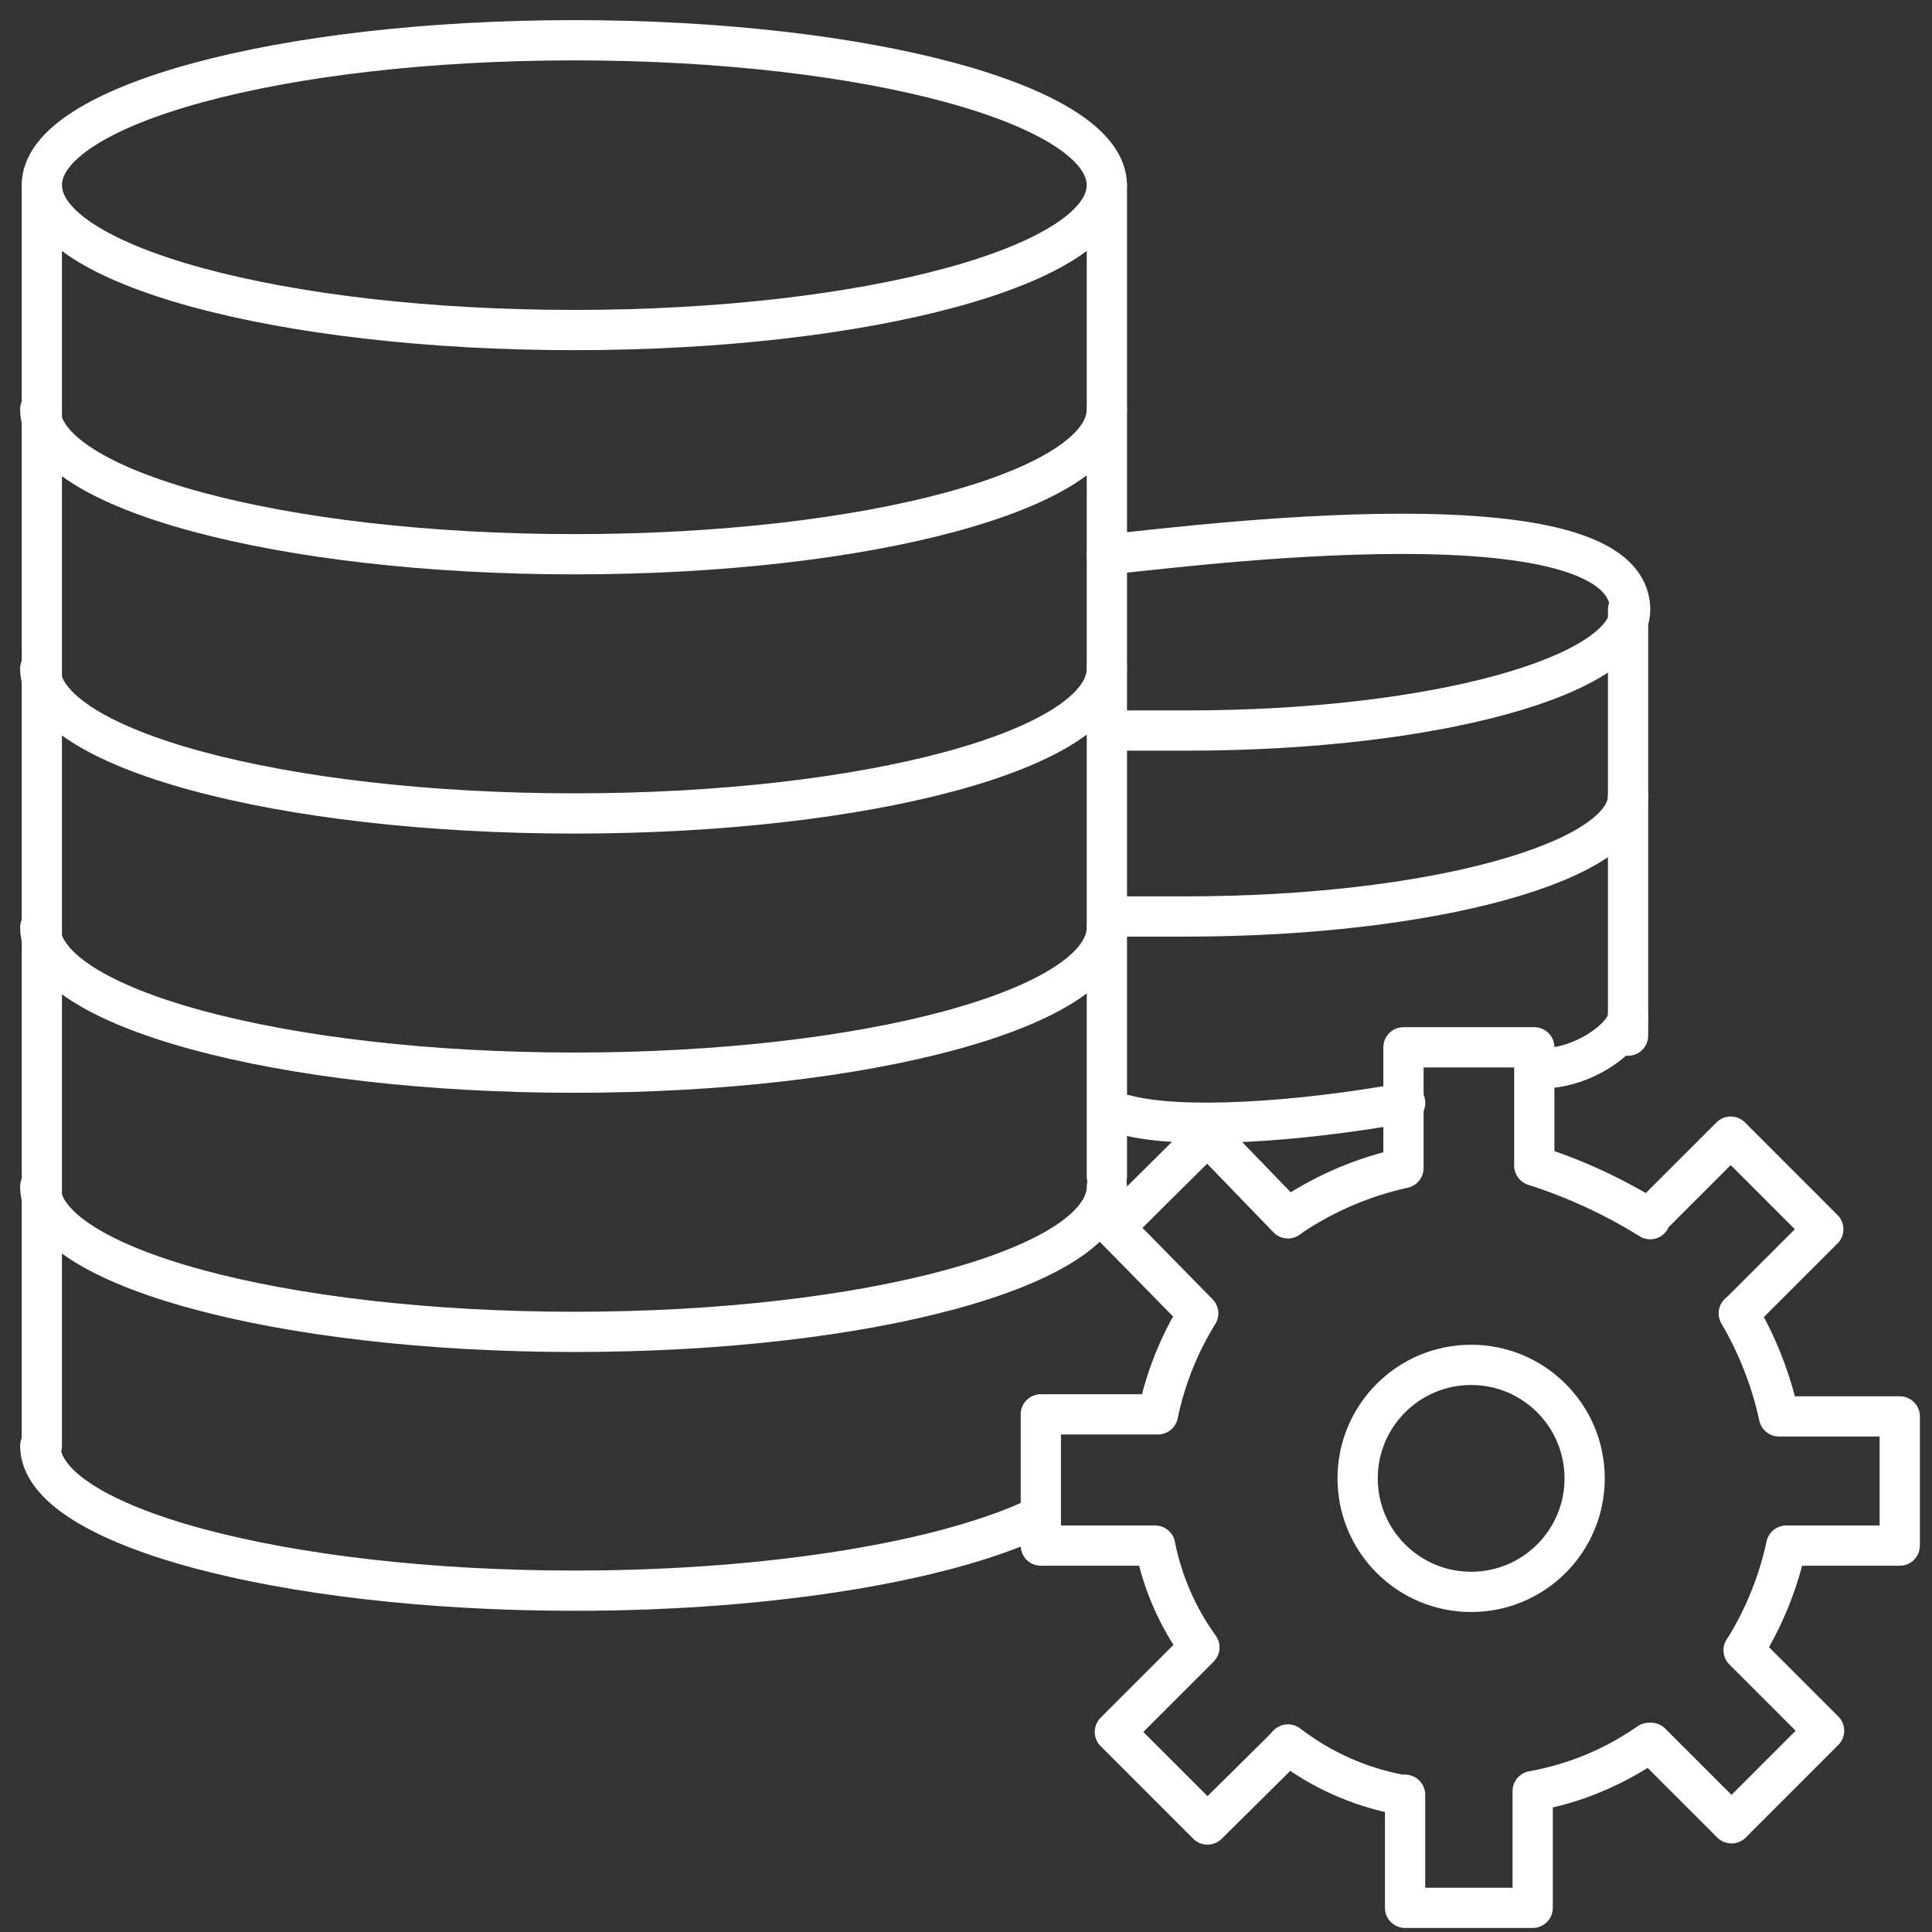
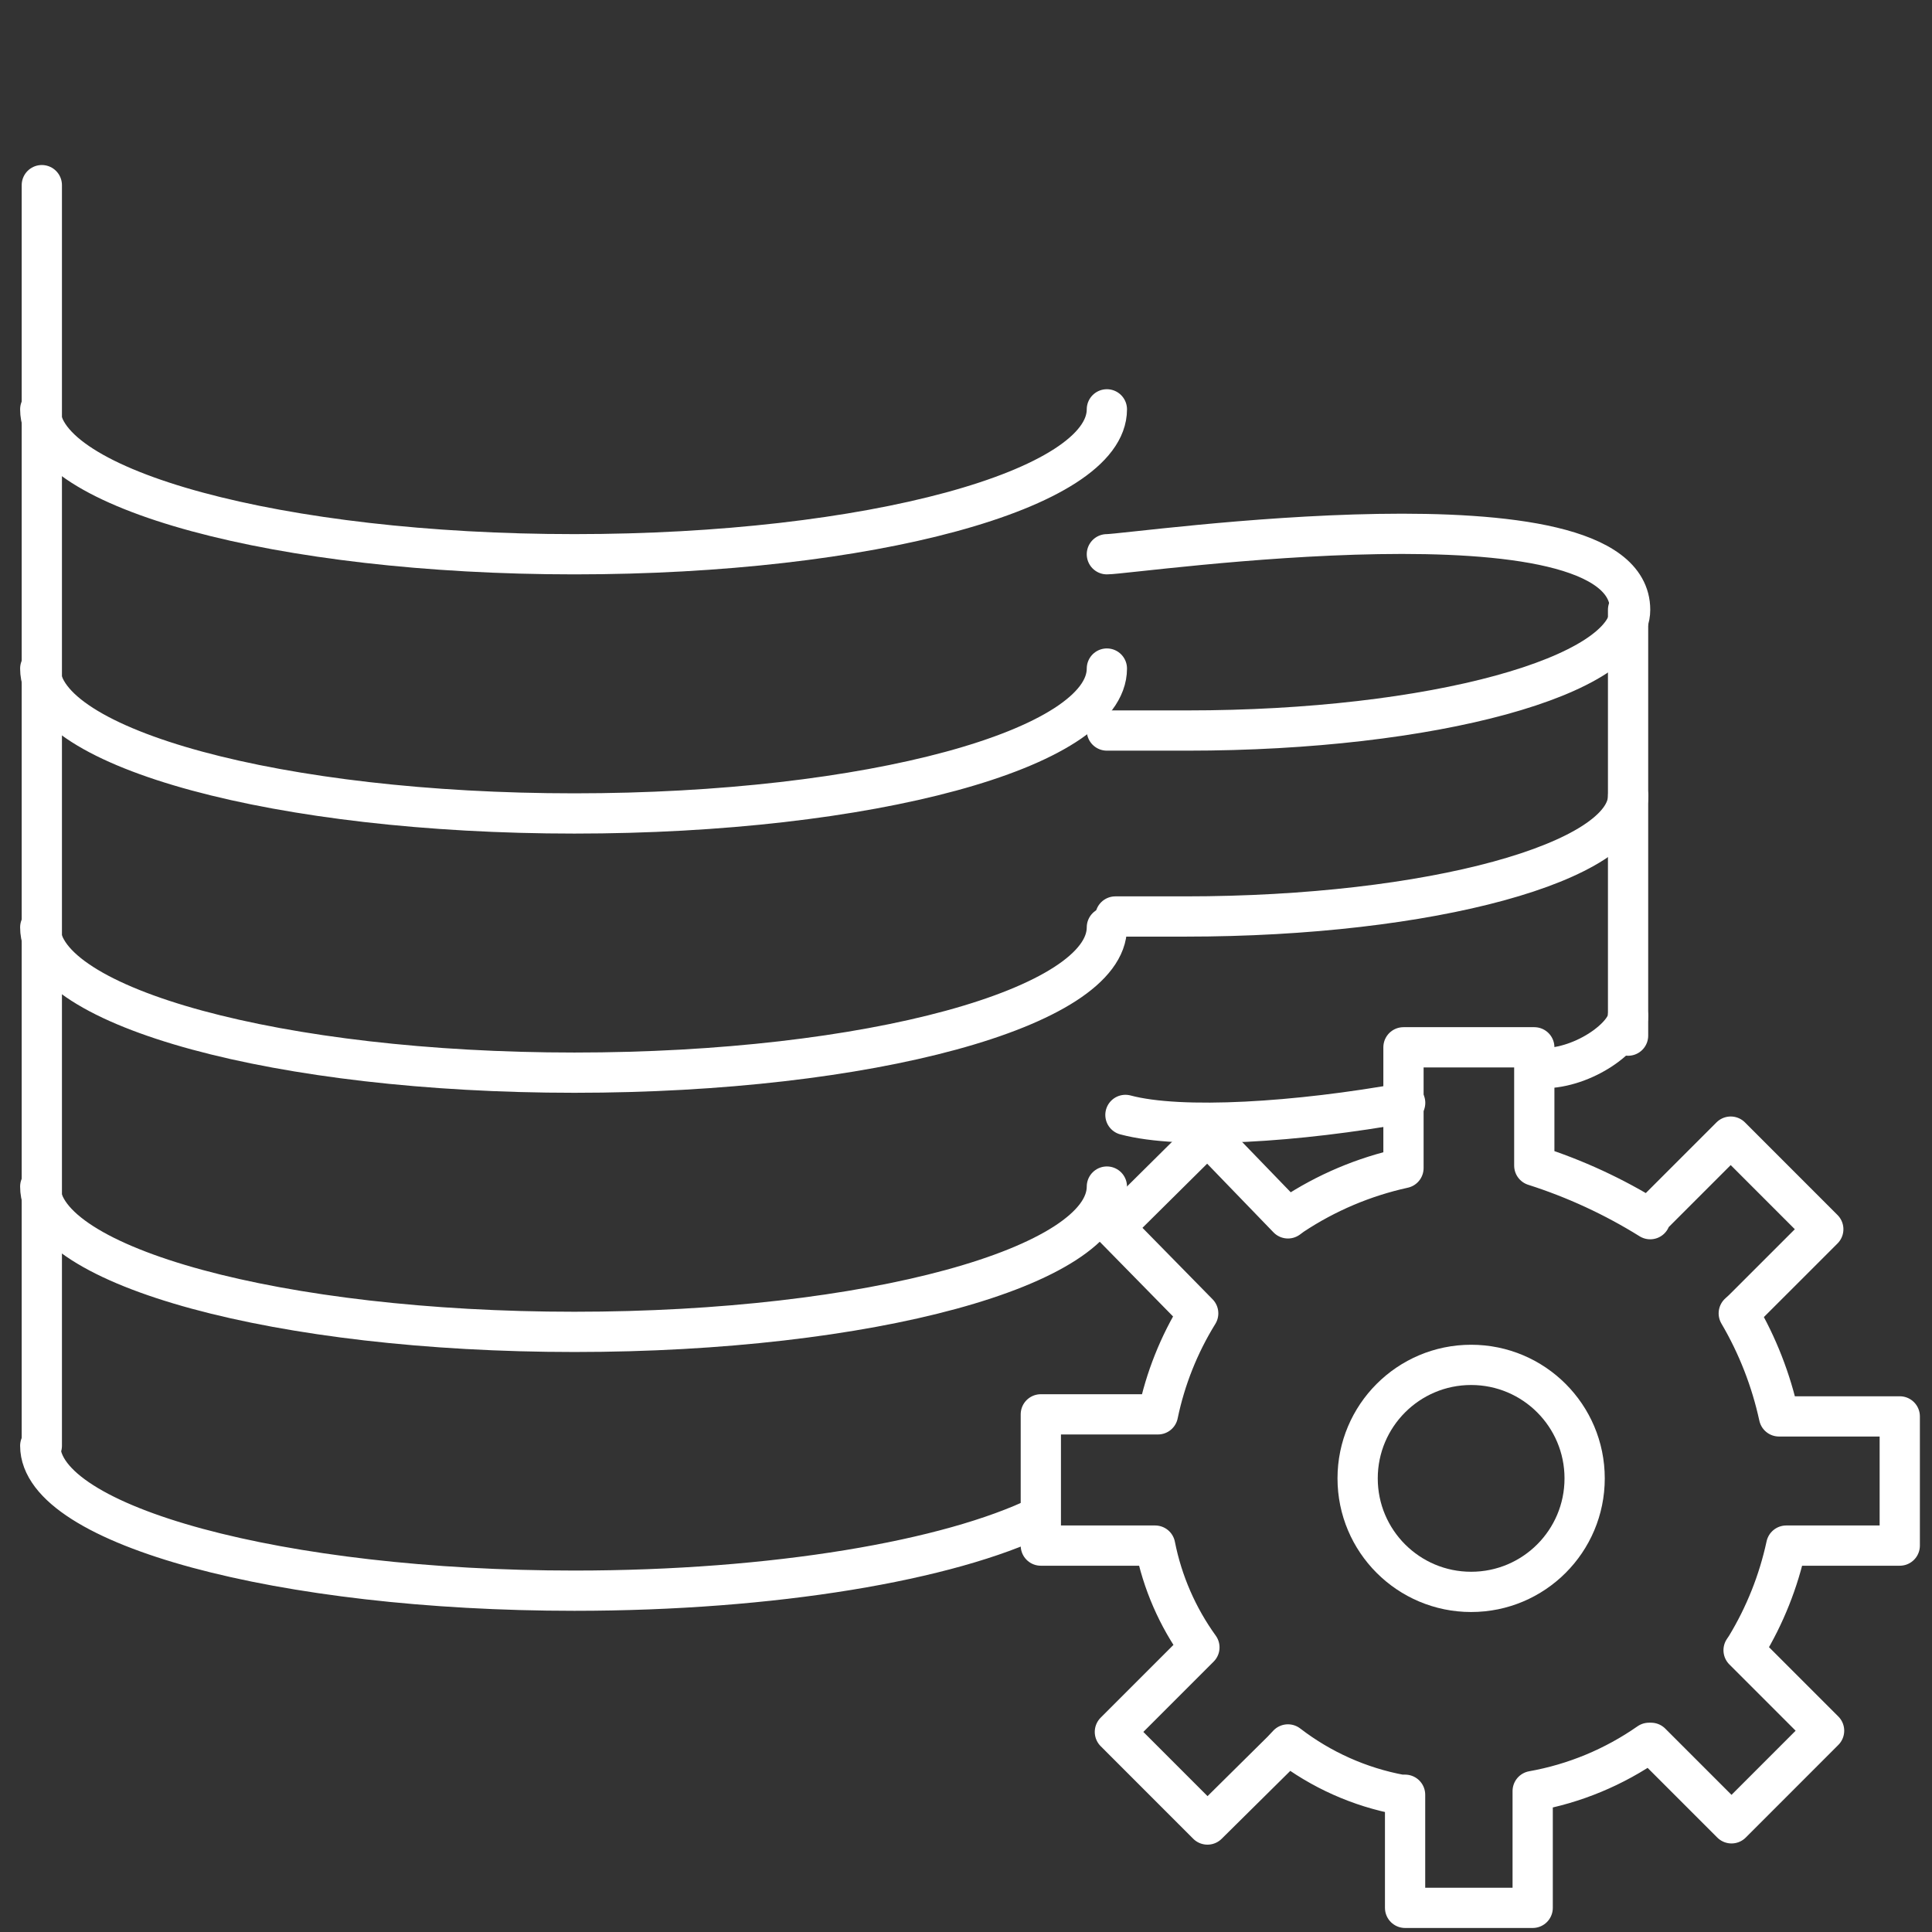
<svg xmlns="http://www.w3.org/2000/svg" width="48" height="48" viewBox="0 0 48 48" fill="none">
  <rect x="0" y="0" width="48" height="48" fill="#333333" stroke="none" />
  <path d="M36.55 39.55C38.108 39.55 39.37 38.288 39.37 36.73C39.37 35.173 38.108 33.91 36.55 33.91C34.993 33.91 33.73 35.173 33.73 36.73C33.73 38.288 34.993 39.55 36.55 39.55Z" stroke="white" stroke-linecap="round" stroke-linejoin="round" />
  <path d="M40.999 30.29V30.239L42.999 28.239L45.299 30.54L43.299 32.539L43.199 32.63C43.666 33.425 44.003 34.289 44.199 35.19H47.199V38.4H44.379C44.188 39.286 43.85 40.134 43.379 40.91L43.319 40.999L45.319 42.999L43.019 45.3L41.019 43.3H40.969C40.104 43.904 39.118 44.314 38.079 44.499V47.4H34.909V44.59H34.799C33.78 44.401 32.821 43.972 31.999 43.34L31.849 43.499L29.999 45.33L27.699 43.029L29.699 41.029L29.799 40.929C29.255 40.175 28.879 39.312 28.699 38.4H25.859V35.139H28.769C28.953 34.251 29.292 33.401 29.769 32.63L27.679 30.5L29.999 28.2L31.999 30.27L32.109 30.189C32.949 29.632 33.885 29.236 34.869 29.02V26.02H38.119V28.959C39.131 29.282 40.098 29.729 40.999 30.29Z" stroke="white" stroke-linecap="round" stroke-linejoin="round" />
-   <path d="M14.269 8.2C21.576 8.2 27.499 6.588 27.499 4.6C27.499 2.612 21.576 1 14.269 1C6.962 1 1.039 2.612 1.039 4.6C1.039 6.588 6.962 8.2 14.269 8.2Z" stroke="white" stroke-linecap="round" stroke-linejoin="round" />
  <path d="M25.84 37.67C23.58 38.77 19.24 39.52 14.27 39.52C7 39.52 1 37.91 1 35.92" stroke="white" stroke-linecap="round" stroke-linejoin="round" />
  <path d="M27.5 29.48C27.5 31.48 21.58 33.09 14.27 33.09C6.96 33.09 1 31.471 1 29.48" stroke="white" stroke-linecap="round" stroke-linejoin="round" />
  <path d="M27.5 23.04C27.5 25.04 21.58 26.65 14.27 26.65C6.96 26.65 1 25.03 1 23.04" stroke="white" stroke-linecap="round" stroke-linejoin="round" />
  <path d="M27.5 16.61C27.5 18.61 21.58 20.21 14.27 20.21C6.96 20.21 1 18.6 1 16.61" stroke="white" stroke-linecap="round" stroke-linejoin="round" />
  <path d="M27.5 10.17C27.5 12.17 21.58 13.77 14.27 13.77C6.96 13.77 1 12.16 1 10.17" stroke="white" stroke-linecap="round" stroke-linejoin="round" />
  <path d="M1.039 4.6V35.92" stroke="white" stroke-linecap="round" stroke-linejoin="round" />
-   <path d="M27.5 4.6V29.23" stroke="white" stroke-linecap="round" stroke-linejoin="round" />
  <path d="M27.5 13.77C28.14 13.77 40.5 11.97 40.5 15.15C40.5 16.8 35.59 18.15 29.5 18.15C28.82 18.15 28.16 18.15 27.5 18.15" stroke="white" stroke-linecap="round" stroke-linejoin="round" />
  <path d="M34.911 27.4C32.251 27.88 29.341 28.07 27.961 27.7" stroke="white" stroke-linecap="round" stroke-linejoin="round" />
  <path d="M40.448 25.24C40.448 25.73 39.368 26.54 38.328 26.54" stroke="white" stroke-linecap="round" stroke-linejoin="round" />
  <path d="M40.451 19.77C40.451 21.419 35.541 22.77 29.451 22.77C28.861 22.77 28.281 22.77 27.711 22.77" stroke="white" stroke-linecap="round" stroke-linejoin="round" />
  <path d="M40.449 15.15V25.73" stroke="white" stroke-linecap="round" stroke-linejoin="round" />
</svg>